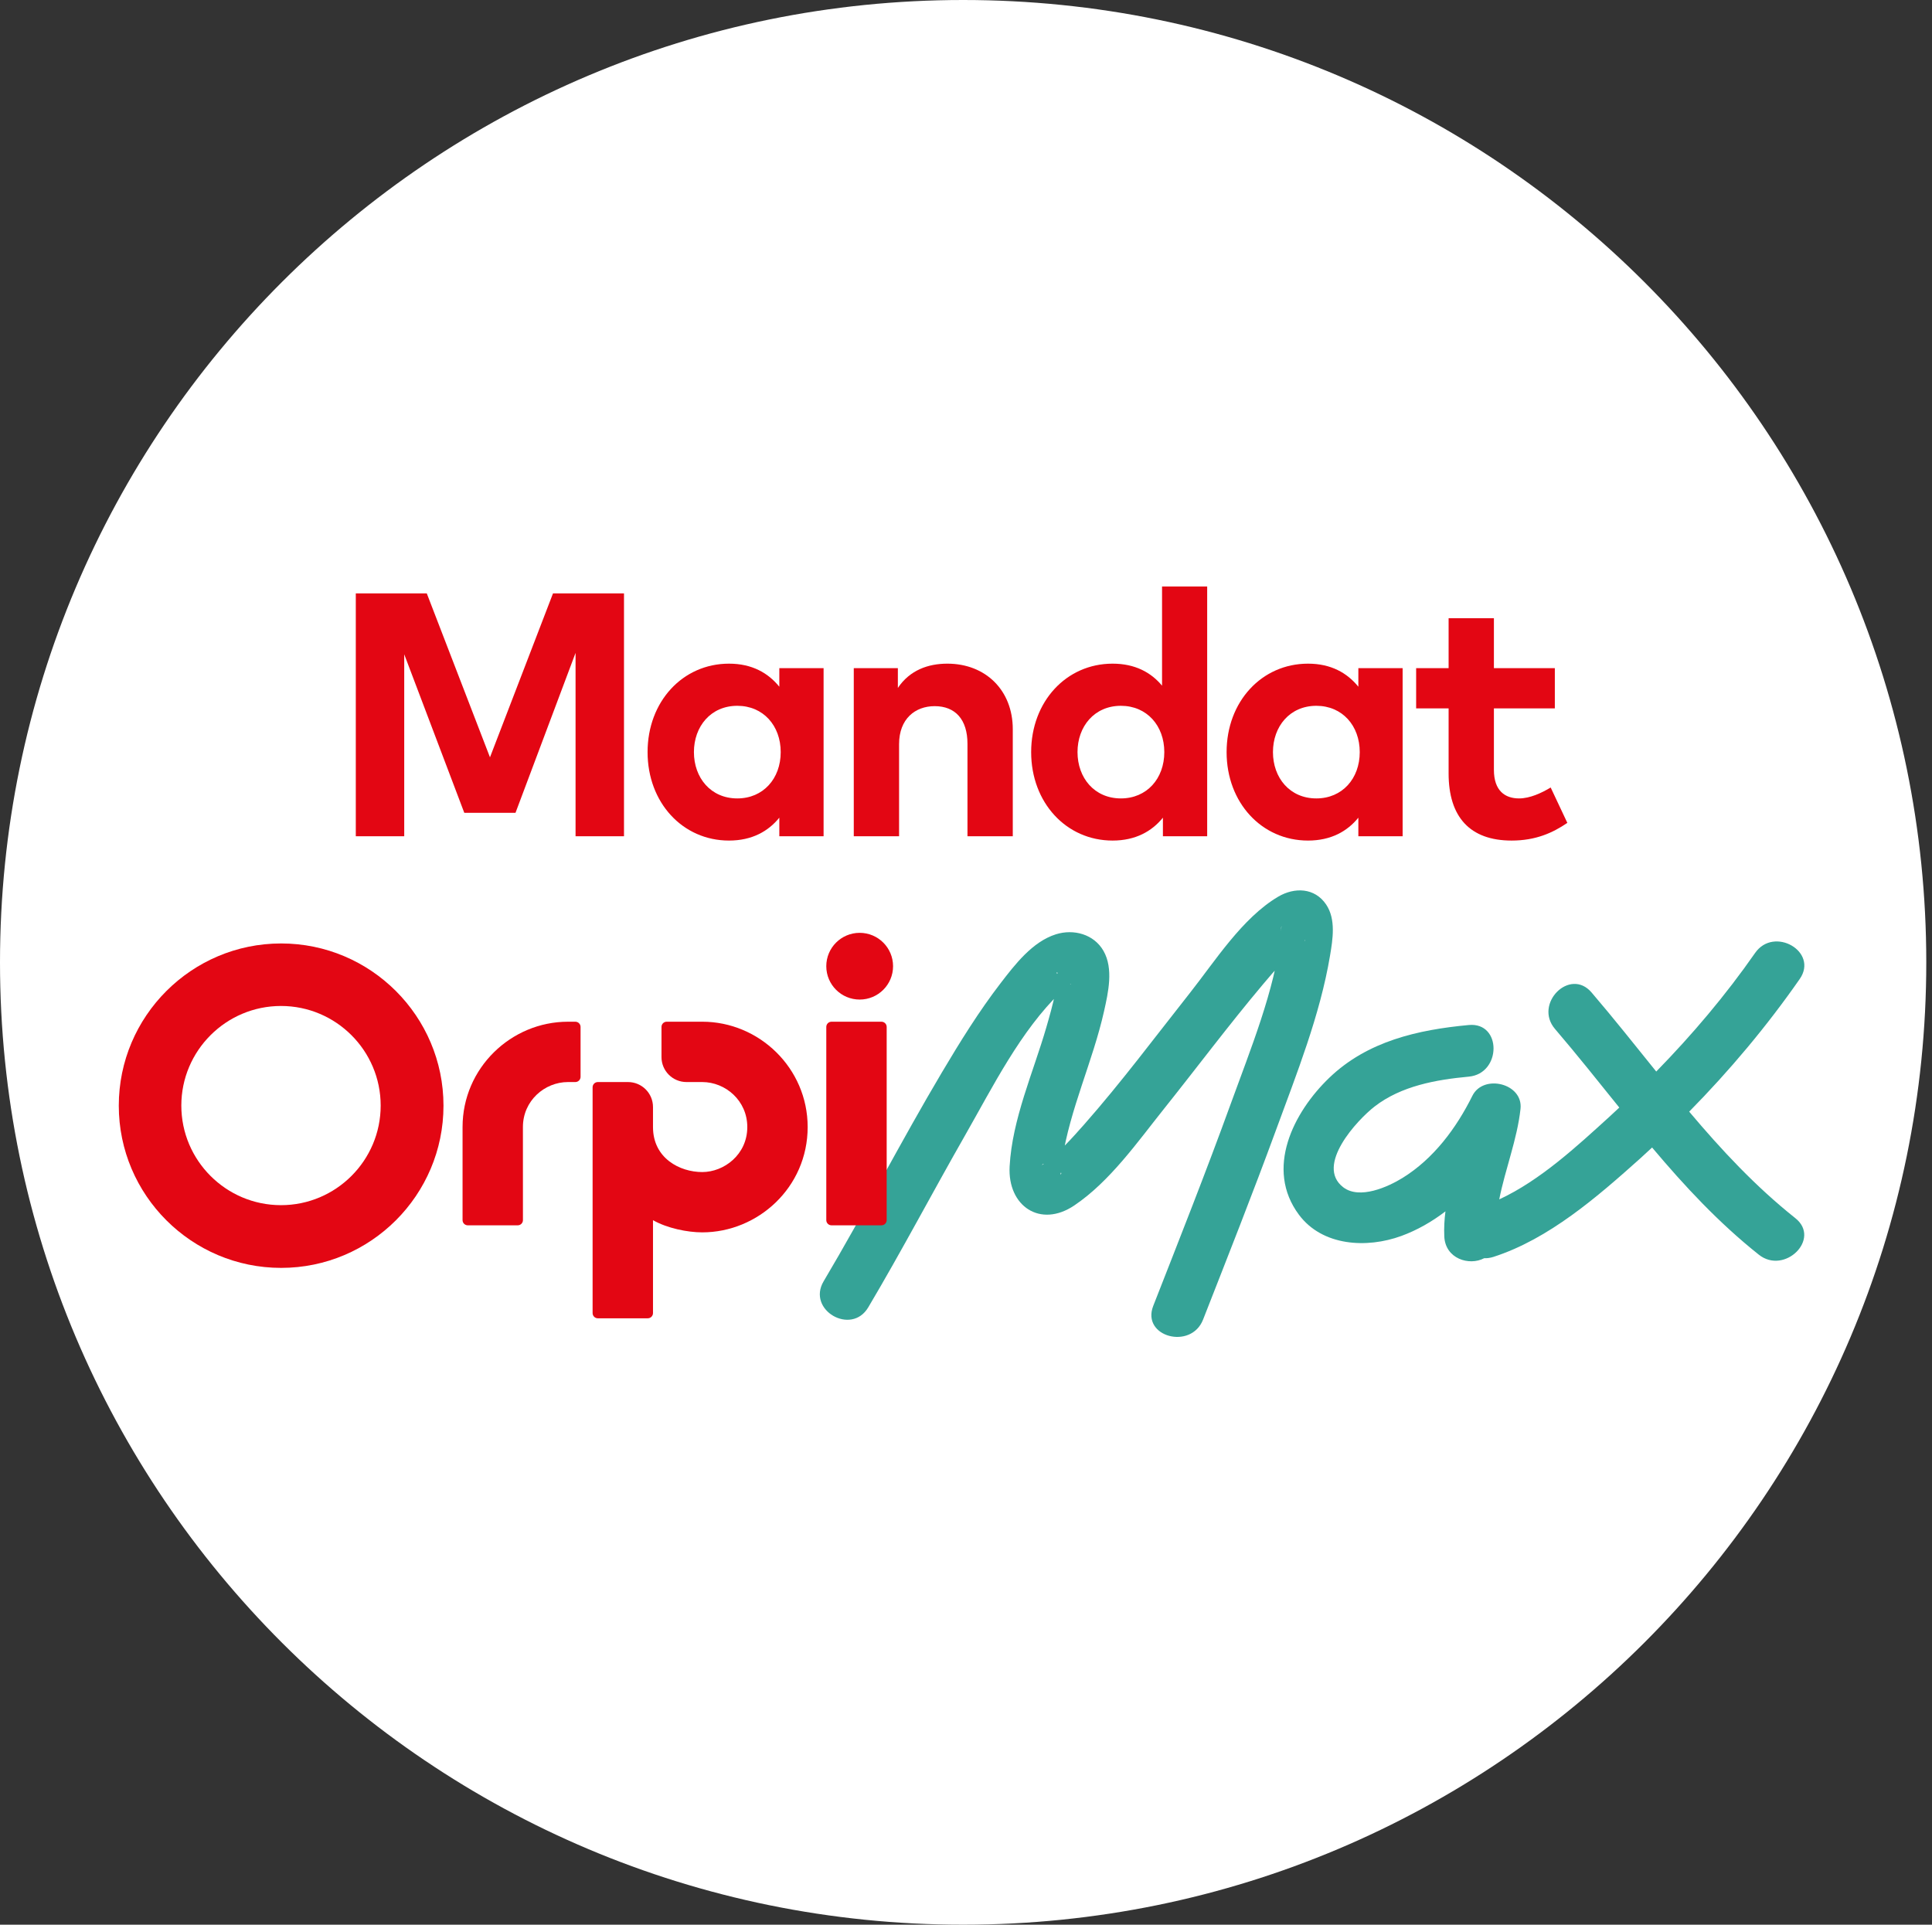
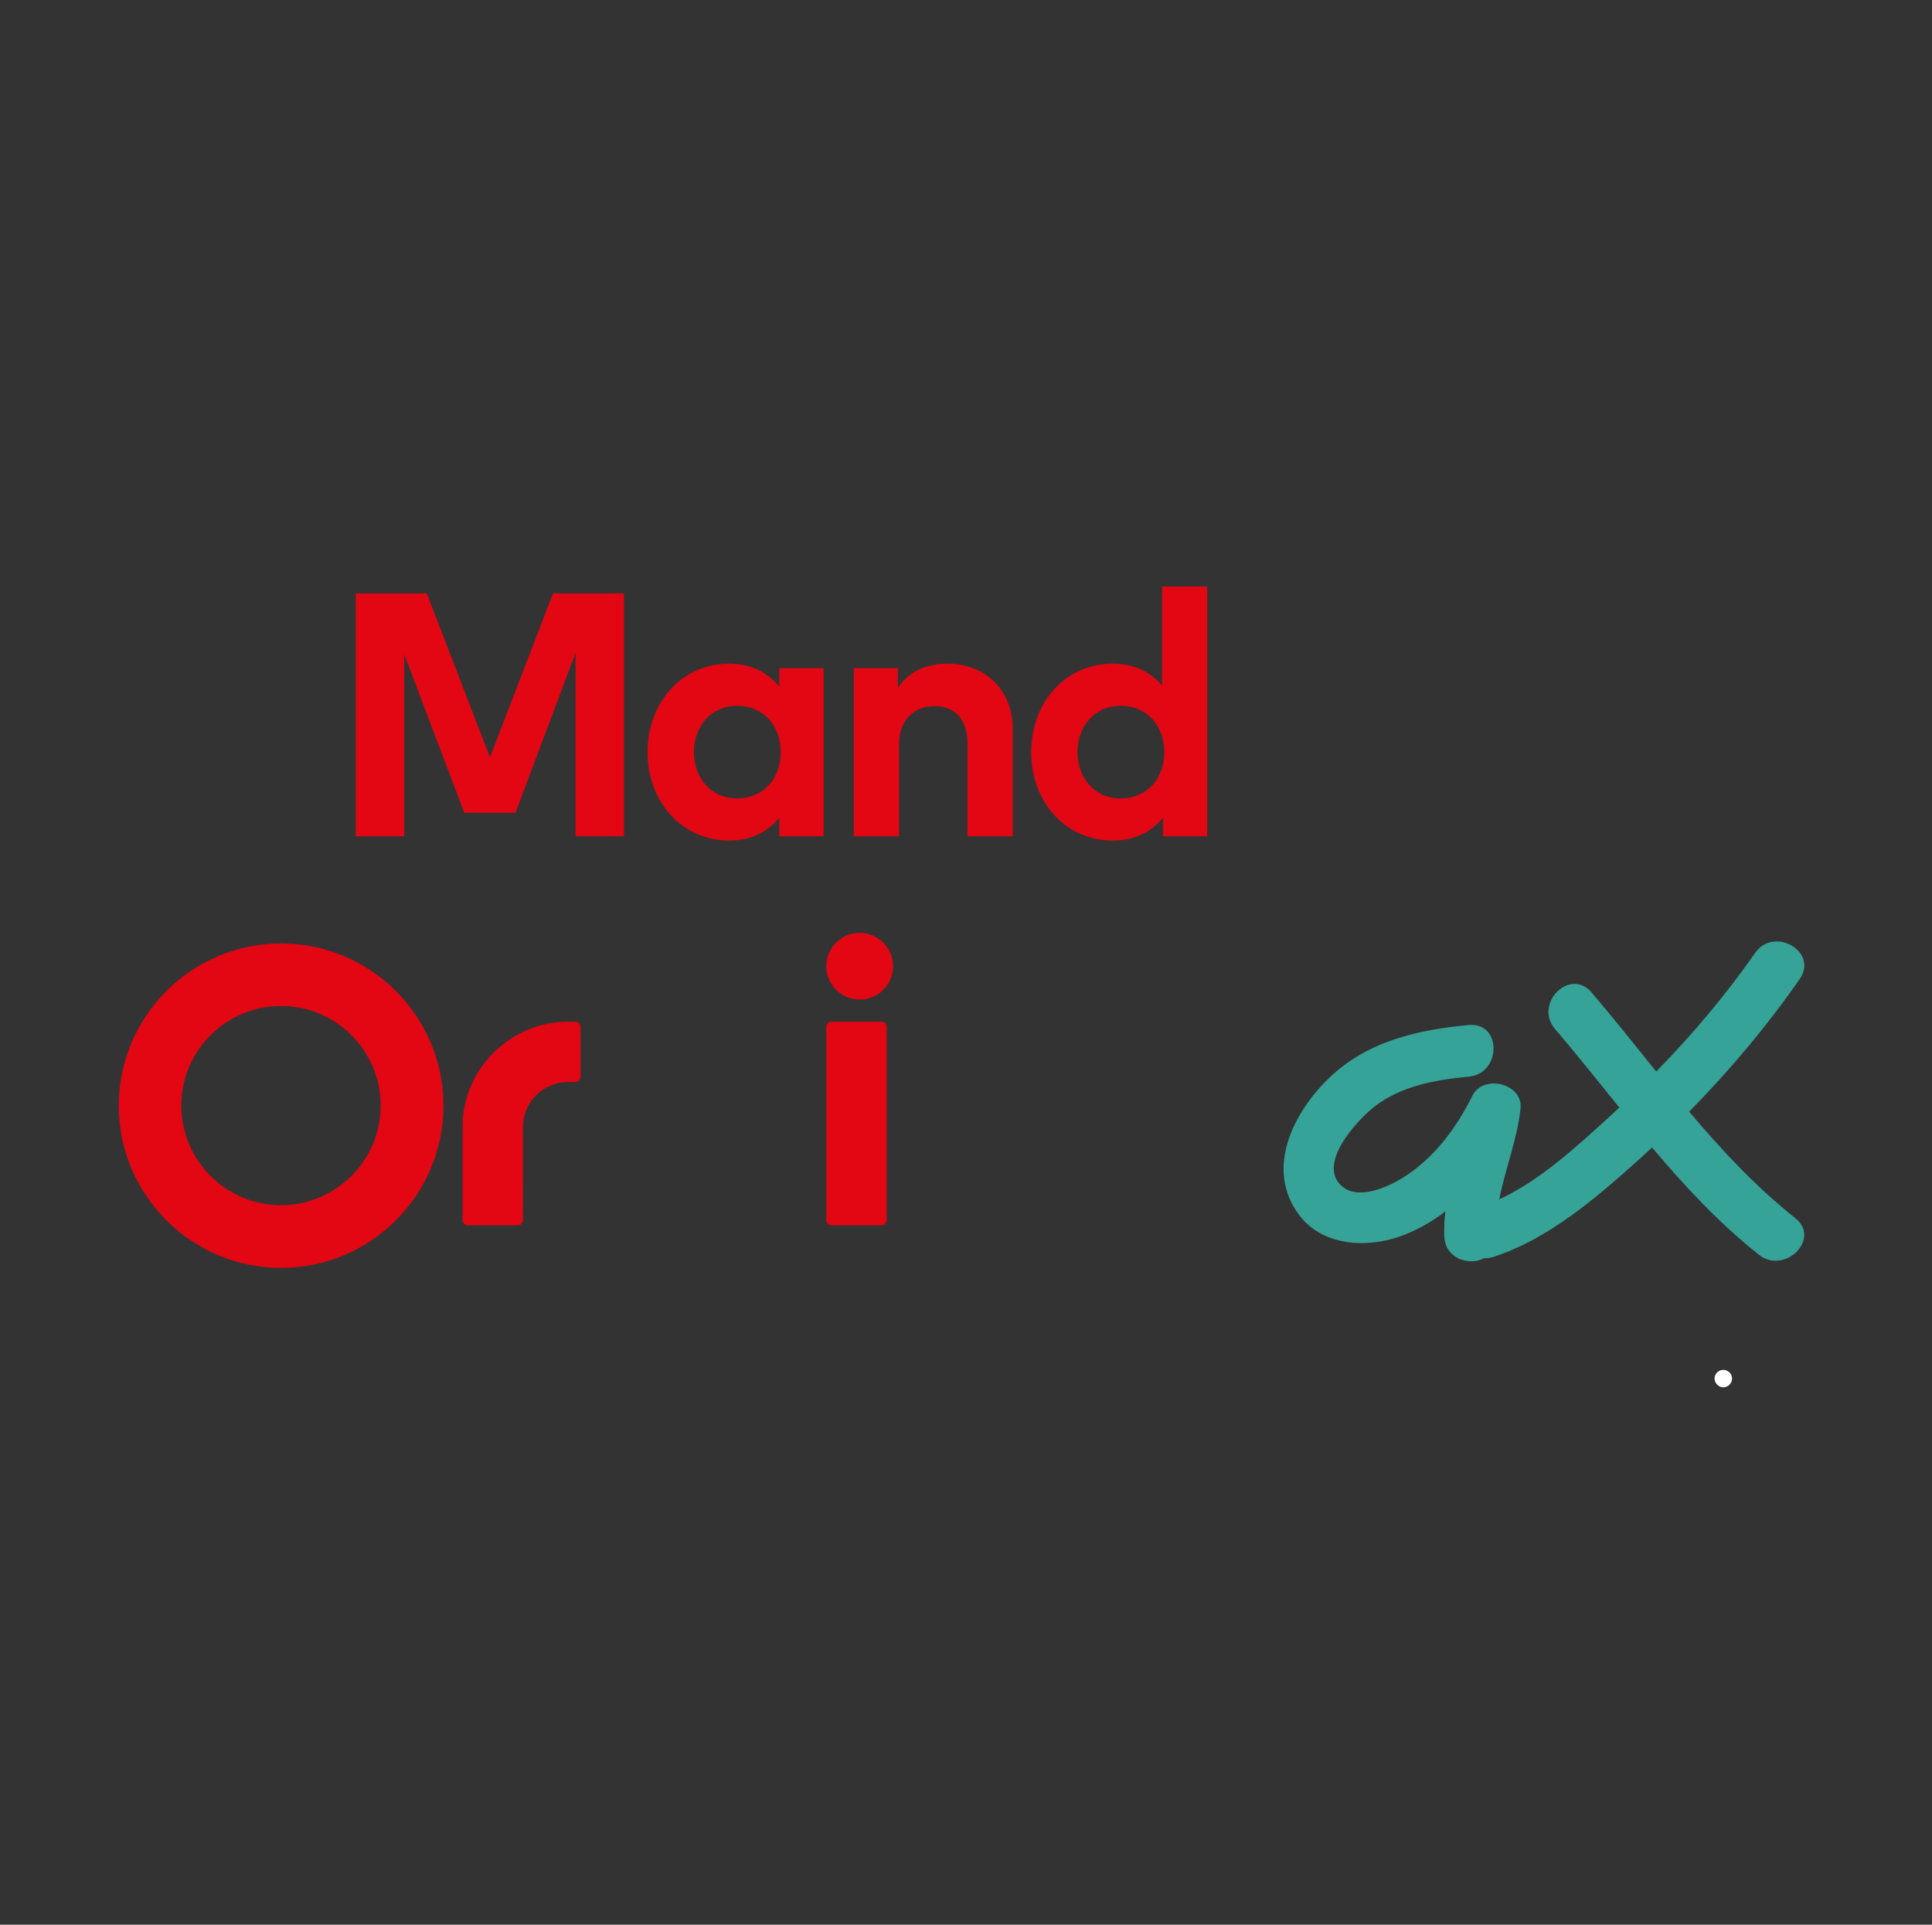
<svg xmlns="http://www.w3.org/2000/svg" width="266" height="265" viewBox="0 0 266 265">
  <rect x="0" y="0" width="266" height="265" fill="#333333" stroke="none" />
-   <path d="M132.606 265C205.843 265 265.213 205.677 265.213 132.5C265.213 59.322 205.843 0 132.606 0C59.37 0 0 59.322 0 132.5C0 205.677 59.37 265 132.606 265Z" fill="white" />
  <path d="M48.987 115.136V81.703H58.761L67.461 104.27L76.137 81.703H85.912V115.136H79.244V89.894L70.975 111.912H63.924L55.654 90.085V115.136H48.987Z" fill="#E30613" />
  <path d="M107.489 103.554C107.489 99.901 105.076 97.178 101.514 97.178C97.858 97.178 95.54 100.02 95.54 103.554C95.54 107.089 97.858 109.93 101.514 109.93C105.076 109.93 107.489 107.208 107.489 103.554ZM89.159 103.554C89.159 96.605 93.986 91.375 100.367 91.375C103.546 91.375 105.769 92.664 107.298 94.551V91.996H113.393V115.136H107.298V112.581C105.793 114.444 103.546 115.733 100.367 115.733C93.986 115.733 89.159 110.503 89.159 103.554Z" fill="#E30613" />
  <path d="M117.549 115.136V91.996H123.619V94.718C125.268 92.259 127.802 91.375 130.431 91.375C135.688 91.375 139.441 95.029 139.441 100.402V115.136H133.203V102.408C133.203 99.065 131.53 97.226 128.686 97.226C126.009 97.226 123.786 98.969 123.786 102.456V115.136H117.549Z" fill="#E30613" />
-   <path d="M160.303 103.554C160.303 99.901 157.889 97.178 154.327 97.178C150.671 97.178 148.353 100.02 148.353 103.554C148.353 107.089 150.671 109.93 154.327 109.93C157.889 109.93 160.303 107.208 160.303 103.554ZM141.971 103.554C141.971 96.605 146.799 91.375 153.181 91.375C156.288 91.375 158.486 92.593 159.992 94.407V80.748H166.206V115.136H160.111V112.581C158.606 114.444 156.359 115.733 153.181 115.733C146.799 115.733 141.971 110.503 141.971 103.554Z" fill="#E30613" />
-   <path d="M187.211 103.554C187.211 99.901 184.797 97.178 181.236 97.178C177.579 97.178 175.262 100.02 175.262 103.554C175.262 107.089 177.579 109.93 181.236 109.93C184.797 109.93 187.211 107.208 187.211 103.554ZM168.88 103.554C168.88 96.605 173.708 91.375 180.089 91.375C183.268 91.375 185.491 92.664 187.02 94.551V91.996H193.115V115.136H187.02V112.581C185.514 114.444 183.268 115.733 180.089 115.733C173.708 115.733 168.88 110.503 168.88 103.554Z" fill="#E30613" />
-   <path d="M199.446 106.491V97.536H194.976V91.996H199.446V85.118H205.683V91.996H214.072V97.536H205.683V105.99C205.683 108.879 207.213 109.93 209.149 109.93C210.631 109.93 212.232 109.19 213.499 108.426L215.793 113.297C213.762 114.683 211.419 115.733 208.121 115.733C202.385 115.733 199.446 112.486 199.446 106.491Z" fill="#E30613" />
+   <path d="M160.303 103.554C160.303 99.901 157.889 97.178 154.327 97.178C150.671 97.178 148.353 100.02 148.353 103.554C148.353 107.089 150.671 109.93 154.327 109.93C157.889 109.93 160.303 107.208 160.303 103.554M141.971 103.554C141.971 96.605 146.799 91.375 153.181 91.375C156.288 91.375 158.486 92.593 159.992 94.407V80.748H166.206V115.136H160.111V112.581C158.606 114.444 156.359 115.733 153.181 115.733C146.799 115.733 141.971 110.503 141.971 103.554Z" fill="#E30613" />
  <path d="M247.185 167.723C241.682 163.344 237.002 158.315 232.569 153.057C238.137 147.402 243.258 141.298 247.789 134.793C250.41 131.03 244.246 127.472 241.646 131.205C237.596 137.019 232.995 142.458 228.033 147.534C225.1 143.9 222.189 140.226 219.124 136.643C216.144 133.161 211.132 138.208 214.093 141.67C217.14 145.23 220.033 148.88 222.947 152.493C222.496 152.912 222.05 153.338 221.594 153.752C217.174 157.769 212.069 162.521 206.418 165.136C207.237 160.972 208.886 156.888 209.347 152.669C209.728 149.163 204.233 147.825 202.718 150.875C200.509 155.326 197.386 159.535 193.103 162.183C191.123 163.407 187.188 165.2 184.934 163.464C181.036 160.464 186.877 154.19 189.26 152.347C192.932 149.507 197.72 148.658 202.225 148.237C206.745 147.816 206.789 140.704 202.225 141.129C195.199 141.784 188.275 143.352 183.03 148.382C178.07 153.14 174.126 160.929 178.839 167.25C182.073 171.585 188.184 171.908 192.932 170.174C195.114 169.377 197.146 168.21 199.012 166.786C198.867 167.913 198.799 169.06 198.852 170.236C198.988 173.317 202.284 174.323 204.342 173.237C204.738 173.253 205.162 173.201 205.616 173.055C213.265 170.593 219.936 164.77 225.814 159.511C226.37 159.013 226.914 158.5 227.462 157.994C231.918 163.285 236.62 168.346 242.155 172.749C245.701 175.57 250.767 170.572 247.185 167.723Z" fill="#35A397" />
-   <path d="M119.539 180.006C124.164 172.214 128.379 164.185 132.873 156.318C136.686 149.644 140.49 141.942 146.095 136.546C146.744 135.921 147.409 135.42 147.416 135.436C147.318 135.197 147.517 135.764 147.29 135.414C147.274 135.389 146.586 135.285 146.461 135.185C146.25 135.015 145.227 133.773 145.529 133.901C145.766 134.002 145.583 133.983 145.576 133.997C145.261 134.599 145.419 136.063 145.265 136.806C144.937 138.383 144.499 139.938 144.05 141.483C142.255 147.669 139.352 154.108 139.006 160.609C138.716 166.069 143.238 169.123 147.911 165.971C152.838 162.646 156.611 157.235 160.266 152.659C164.806 146.974 169.166 141.139 173.852 135.571C175.528 133.581 177.237 131.604 179.186 129.875C179.52 129.579 179.36 130.064 179.565 129.602C179.76 129.164 179.657 129.604 179.6 129.547C179.462 129.407 175.78 128.254 176.416 128.01C176.242 128.077 176.571 127.002 176.38 127.888C176.322 128.156 176.391 128.472 176.361 128.748C175.522 136.31 172.115 144.622 169.442 151.997C166.058 161.328 162.401 170.557 158.78 179.798C157.11 184.06 163.987 185.907 165.64 181.688C169.041 173.009 172.472 164.342 175.681 155.59C178.528 147.819 181.741 139.794 183.117 131.596C183.494 129.349 183.952 126.577 182.591 124.548C181.02 122.205 178.225 122.13 175.974 123.464C171.026 126.398 167.291 132.332 163.812 136.733C159.014 142.802 154.378 149.029 149.258 154.835C147.647 156.662 145.494 159.034 143.914 160.112C143.121 160.654 143.533 160.261 143.577 160.343C143.3 159.823 145.647 161.356 145.95 161.401C146.376 161.462 145.82 162.022 146.087 161.412C146.271 160.993 146.175 160.154 146.246 159.687C147.307 152.699 150.464 146.117 152.006 139.231C152.581 136.667 153.328 133.377 151.935 130.931C150.619 128.622 147.821 127.87 145.379 128.638C142.142 129.656 139.742 132.801 137.767 135.366C134.783 139.244 132.199 143.415 129.703 147.617C124.068 157.104 119.028 166.93 113.396 176.418C111.056 180.362 117.204 183.942 119.539 180.006Z" fill="#35A397" />
  <path d="M118.362 128.437C115.822 128.437 113.764 130.494 113.764 133.031C113.764 135.568 115.822 137.624 118.362 137.624C120.901 137.624 122.958 135.568 122.958 133.031C122.958 130.494 120.901 128.437 118.362 128.437Z" fill="#E30613" />
  <path d="M122.079 167.989C122.079 168.387 121.756 168.708 121.359 168.708H114.485C114.087 168.708 113.765 168.387 113.765 167.989V141.393C113.765 140.995 114.087 140.674 114.485 140.674H121.359C121.756 140.674 122.079 140.995 122.079 141.393V167.989Z" fill="#E30613" />
-   <path d="M96.686 140.673H91.794C91.396 140.673 91.075 140.996 91.075 141.393V145.544C91.075 147.442 92.615 148.981 94.515 148.981H96.686C99.894 148.981 102.889 151.549 102.889 155.175C102.889 158.975 99.677 161.374 96.686 161.374C93.595 161.374 89.905 159.473 89.905 155.175V152.418C89.905 150.52 88.364 148.981 86.465 148.981H82.31C81.912 148.981 81.59 149.303 81.59 149.7V180.79C81.59 181.187 81.912 181.509 82.31 181.509H89.185C89.582 181.509 89.905 181.187 89.905 180.79V168C91.853 169.109 94.649 169.677 96.686 169.677C104.336 169.677 111.2 163.501 111.2 155.175C111.2 147.067 104.531 140.673 96.686 140.673Z" fill="#E30613" />
  <path d="M79.212 140.674H78.198C70.355 140.674 63.686 147.067 63.686 155.176V167.989C63.686 168.387 64.007 168.708 64.406 168.708H71.279C71.677 168.708 71.999 168.387 71.999 167.989L71.996 155.176C71.996 151.549 74.992 148.981 78.198 148.981H79.212C79.61 148.981 79.932 148.659 79.932 148.262V141.393C79.932 140.996 79.61 140.674 79.212 140.674Z" fill="#E30613" />
  <path d="M38.708 129.899C26.382 129.899 16.355 139.918 16.355 152.233C16.355 164.549 26.382 174.568 38.708 174.568C51.033 174.568 61.06 164.549 61.06 152.233C61.06 139.918 51.033 129.899 38.708 129.899ZM38.688 165.932C31.121 165.932 24.965 159.781 24.965 152.219C24.965 144.658 31.121 138.507 38.688 138.507C46.257 138.507 52.412 144.658 52.412 152.219C52.412 159.781 46.257 165.932 38.688 165.932Z" fill="#E30613" />
  <path d="M236.064 189.798C236.064 189.157 236.627 188.606 237.274 188.606C237.915 188.606 238.473 189.157 238.473 189.798C238.473 190.45 237.915 191.013 237.274 191.013C236.627 191.013 236.064 190.45 236.064 189.798Z" fill="white" />
</svg>